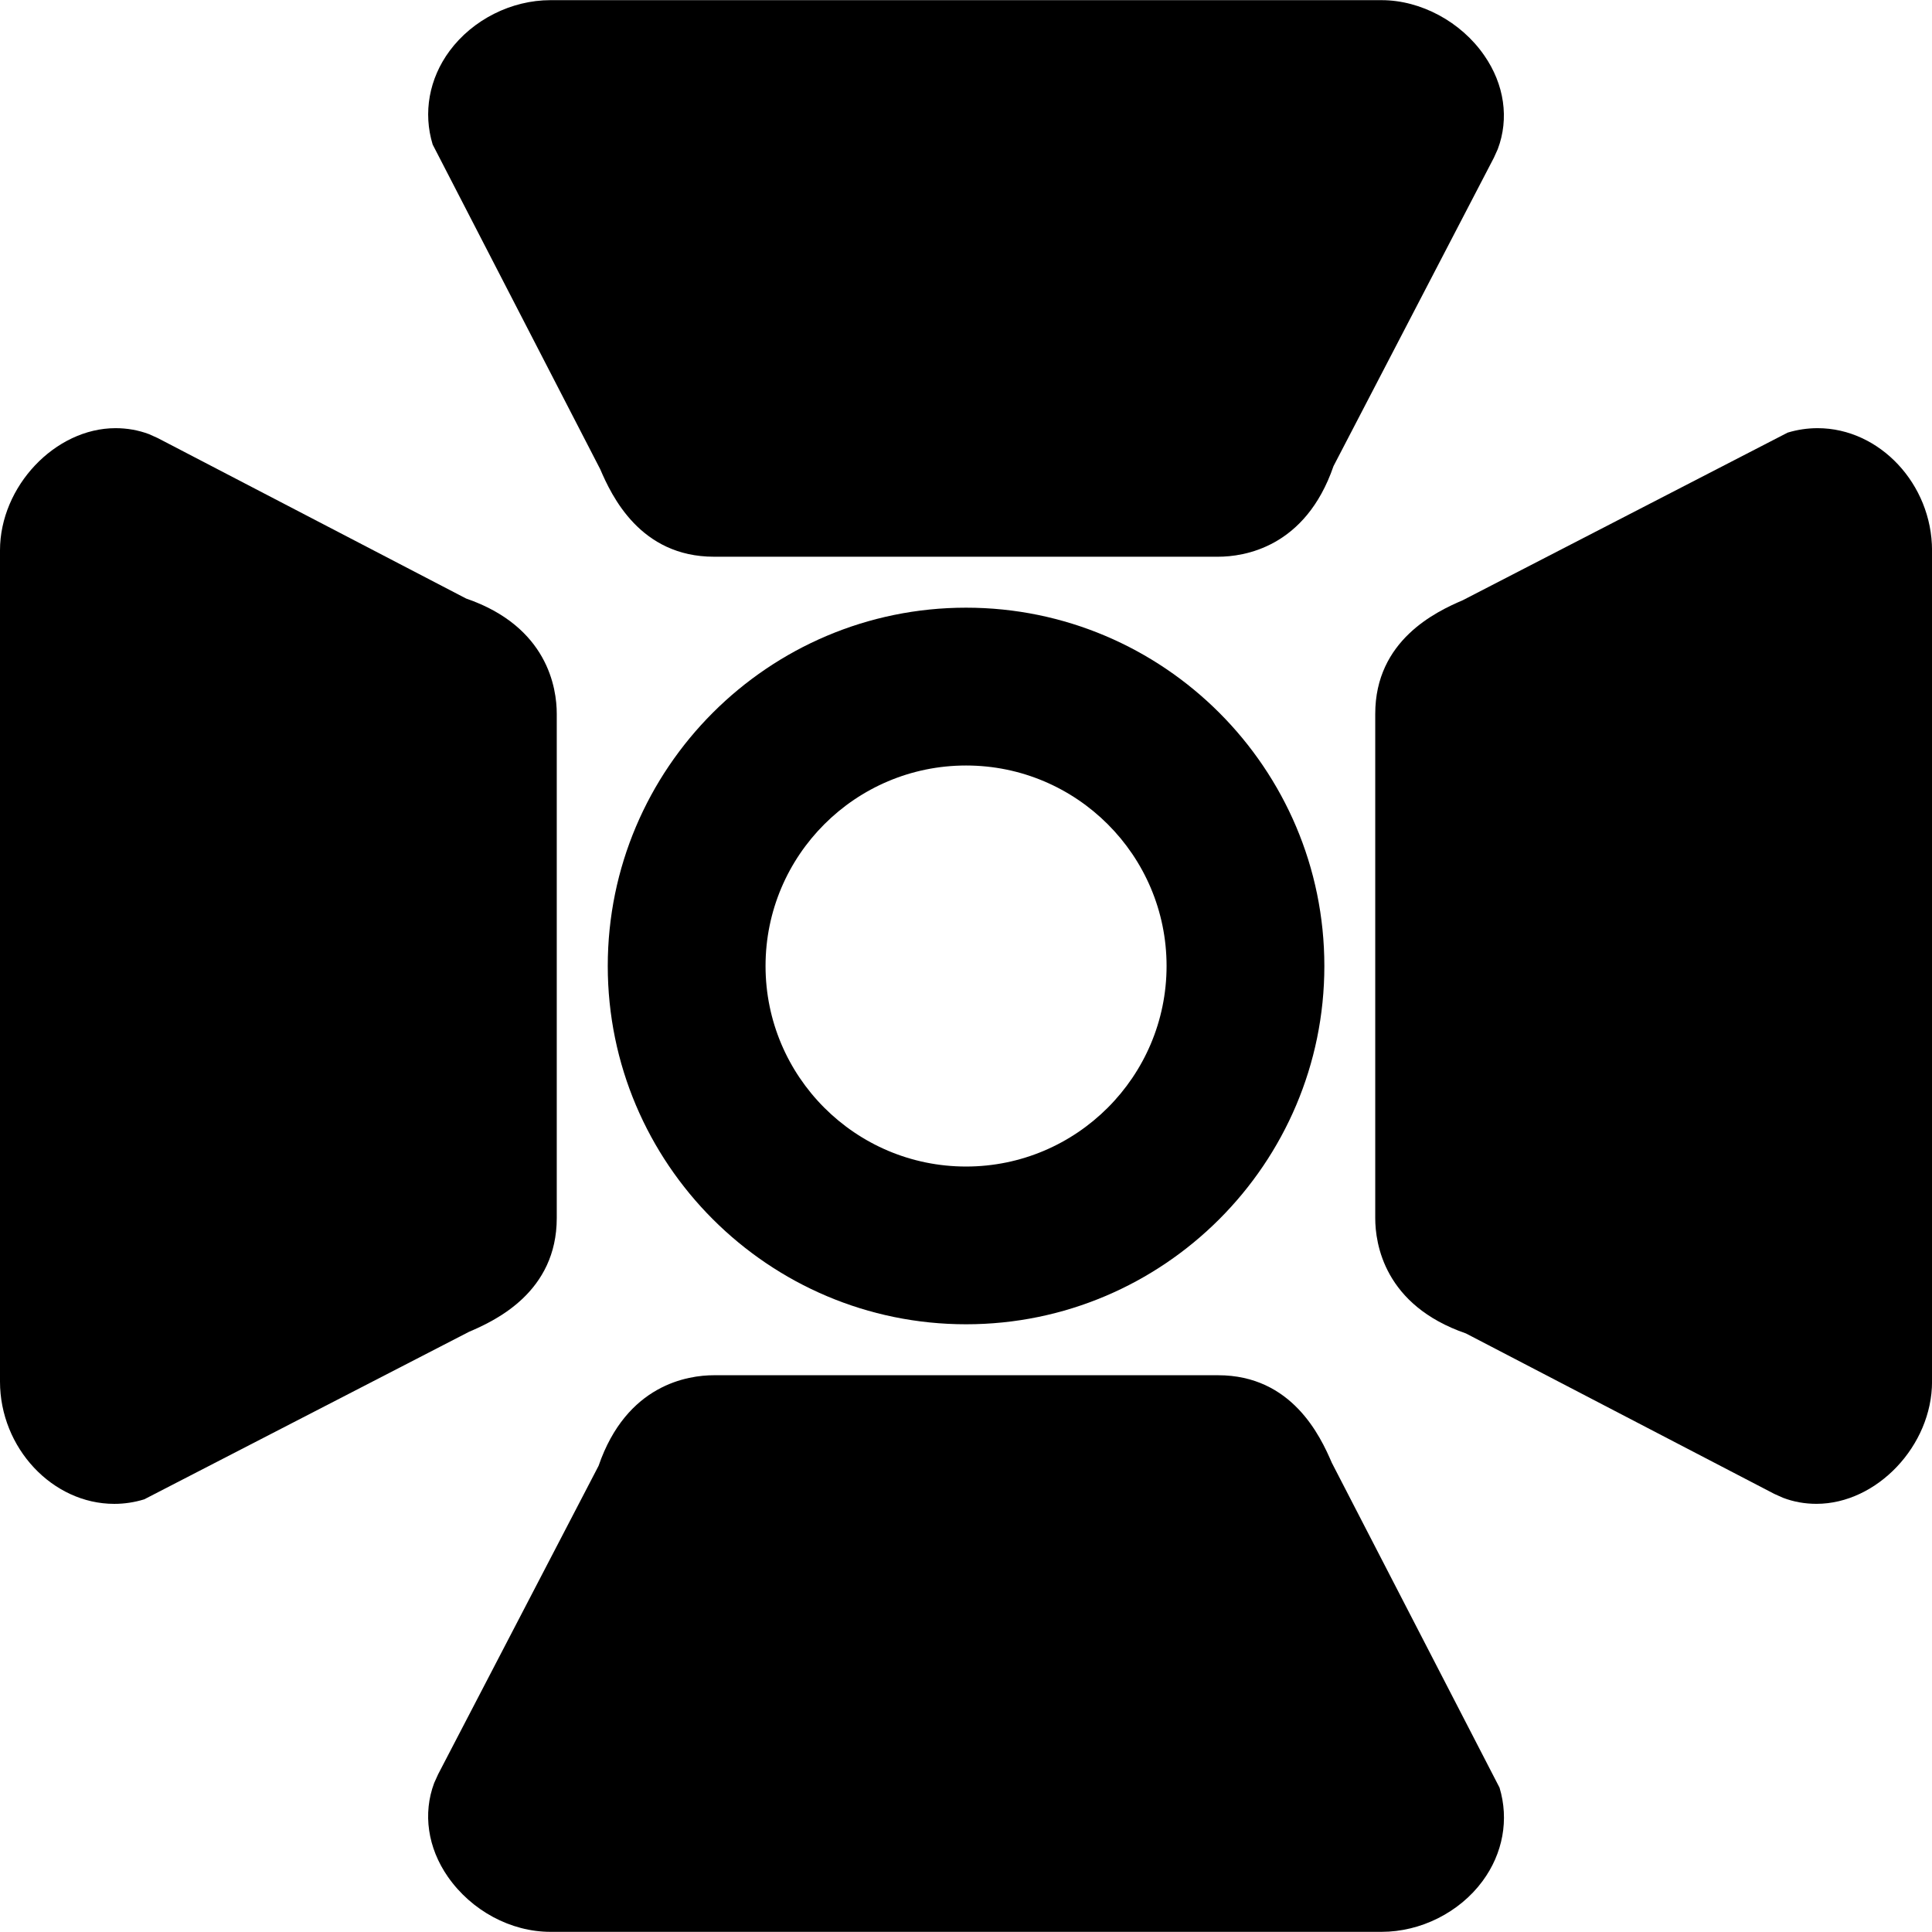
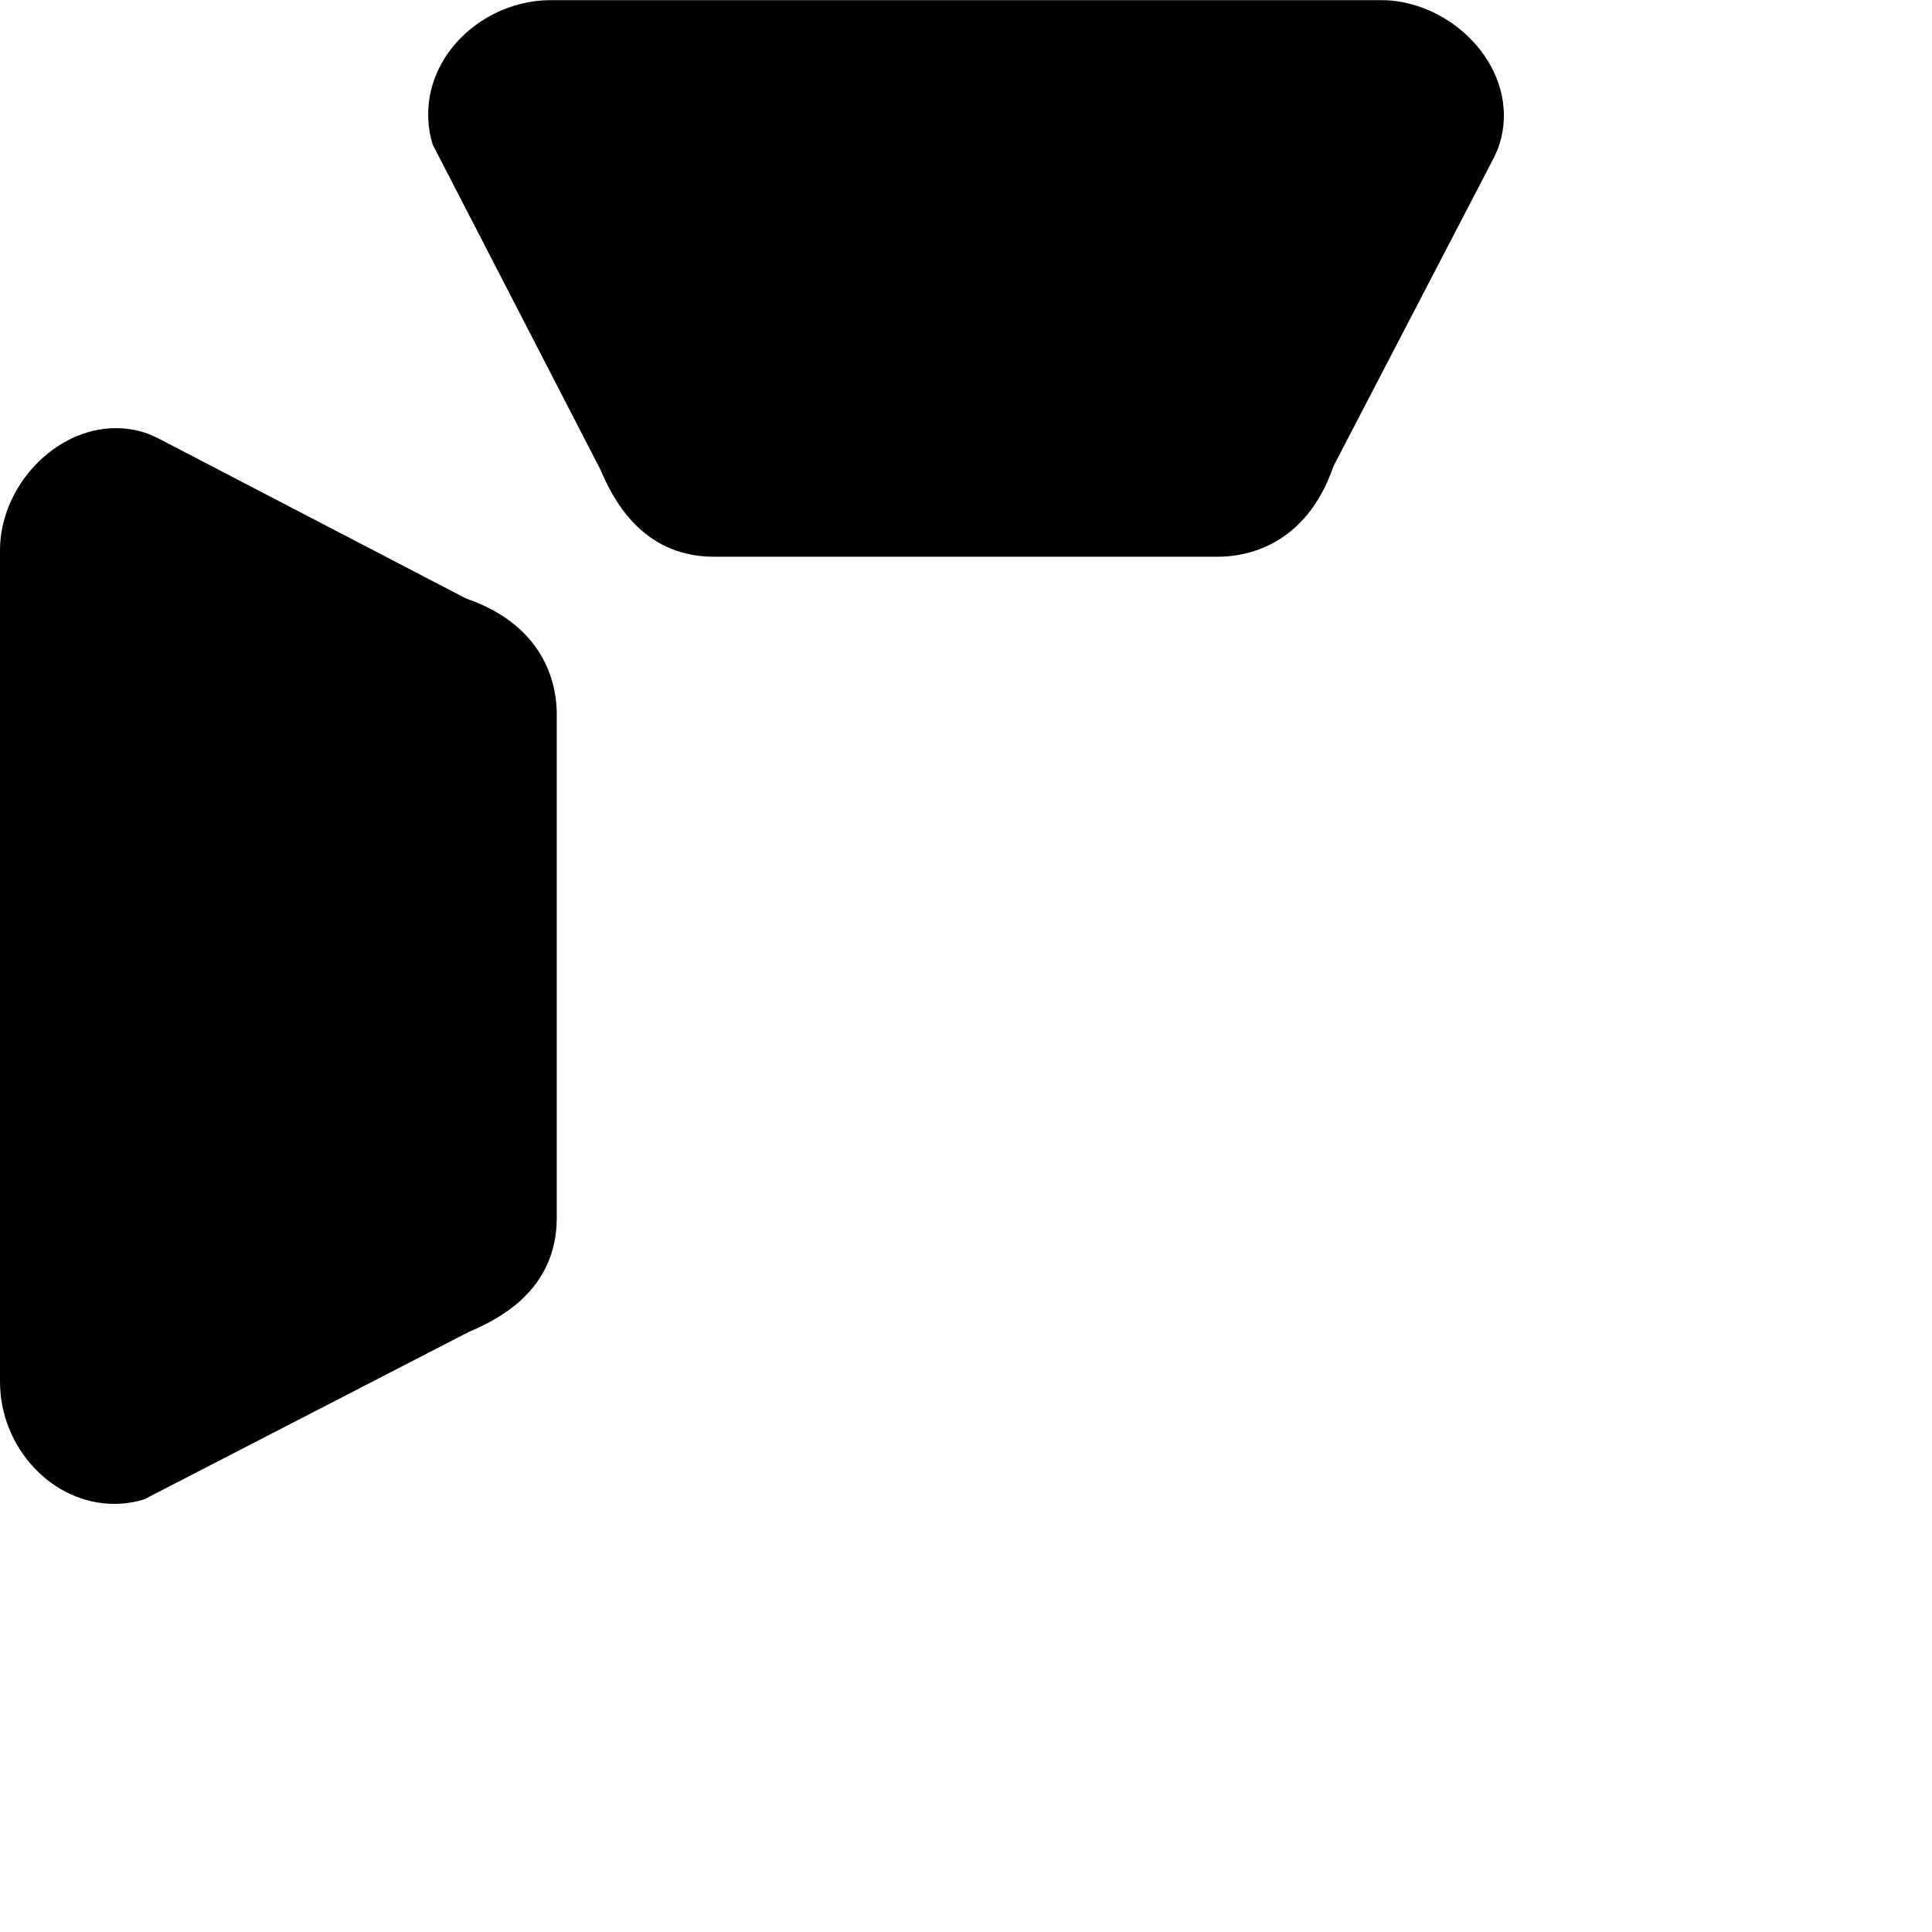
<svg xmlns="http://www.w3.org/2000/svg" version="1.1" id="Capa_1" x="0px" y="0px" width="48.98px" height="48.98px" viewBox="0 0 48.98 48.98" style="enable-background:new 0 0 48.98 48.98;" xml:space="preserve">
  <g>
    <g>
      <path d="M15.217,11.896c0.289,0.674,1.013,2.218,2.884,2.218h12.78c0.652,0,2.215-0.229,2.926-2.297l4.066-7.819l0.098-0.217    c0.293-0.774,0.168-1.641-0.342-2.375c-0.588-0.854-1.609-1.402-2.602-1.402H13.956c-0.99,0-1.97,0.493-2.558,1.287    c-0.52,0.703-0.675,1.568-0.429,2.373L15.217,11.896z" />
-       <path d="M33.764,37.084c-0.289-0.674-1.012-2.219-2.883-2.219H18.099c-0.652,0-2.213,0.229-2.924,2.297l-4.068,7.82l-0.1,0.221    c-0.29,0.773-0.164,1.641,0.346,2.375c0.601,0.863,1.596,1.398,2.603,1.398h21.071c0.988,0,1.97-0.49,2.556-1.283    c0.521-0.703,0.677-1.566,0.433-2.373L33.764,37.084z" />
-       <path d="M24.492,15.406c-5.011,0-9.084,4.075-9.084,9.083c0,5.008,4.073,9.084,9.084,9.084c5.008,0,9.083-4.076,9.083-9.084    C33.574,19.481,29.5,15.406,24.492,15.406z M24.492,29.574c-2.806,0-5.084-2.281-5.084-5.084c0-2.804,2.278-5.083,5.084-5.083    c2.803,0,5.083,2.279,5.083,5.083C29.574,27.293,27.293,29.574,24.492,29.574z" />
-       <path d="M46.08,10.855c-0.256,0-0.514,0.038-0.76,0.113l-8.236,4.249c-0.674,0.289-2.219,1.013-2.219,2.882v12.782    c0,0.652,0.23,2.211,2.299,2.924l7.818,4.068l0.219,0.098c0.271,0.104,0.557,0.154,0.85,0.154c1.533,0,2.93-1.477,2.93-3.098    V13.953C48.979,12.274,47.652,10.855,46.08,10.855z" />
      <path d="M14.115,30.879V18.097c0-0.651-0.229-2.211-2.298-2.923l-7.818-4.068l-0.22-0.099c-0.271-0.102-0.558-0.152-0.849-0.152    c-1.533,0-2.93,1.477-2.93,3.098v21.072c0,1.681,1.328,3.101,2.897,3.101c0.258,0,0.514-0.039,0.76-0.115l8.234-4.247    C12.57,33.475,14.115,32.75,14.115,30.879z" />
    </g>
  </g>
  <g>
</g>
  <g>
</g>
  <g>
</g>
  <g>
</g>
  <g>
</g>
  <g>
</g>
  <g>
</g>
  <g>
</g>
  <g>
</g>
  <g>
</g>
  <g>
</g>
  <g>
</g>
  <g>
</g>
  <g>
</g>
  <g>
</g>
</svg>